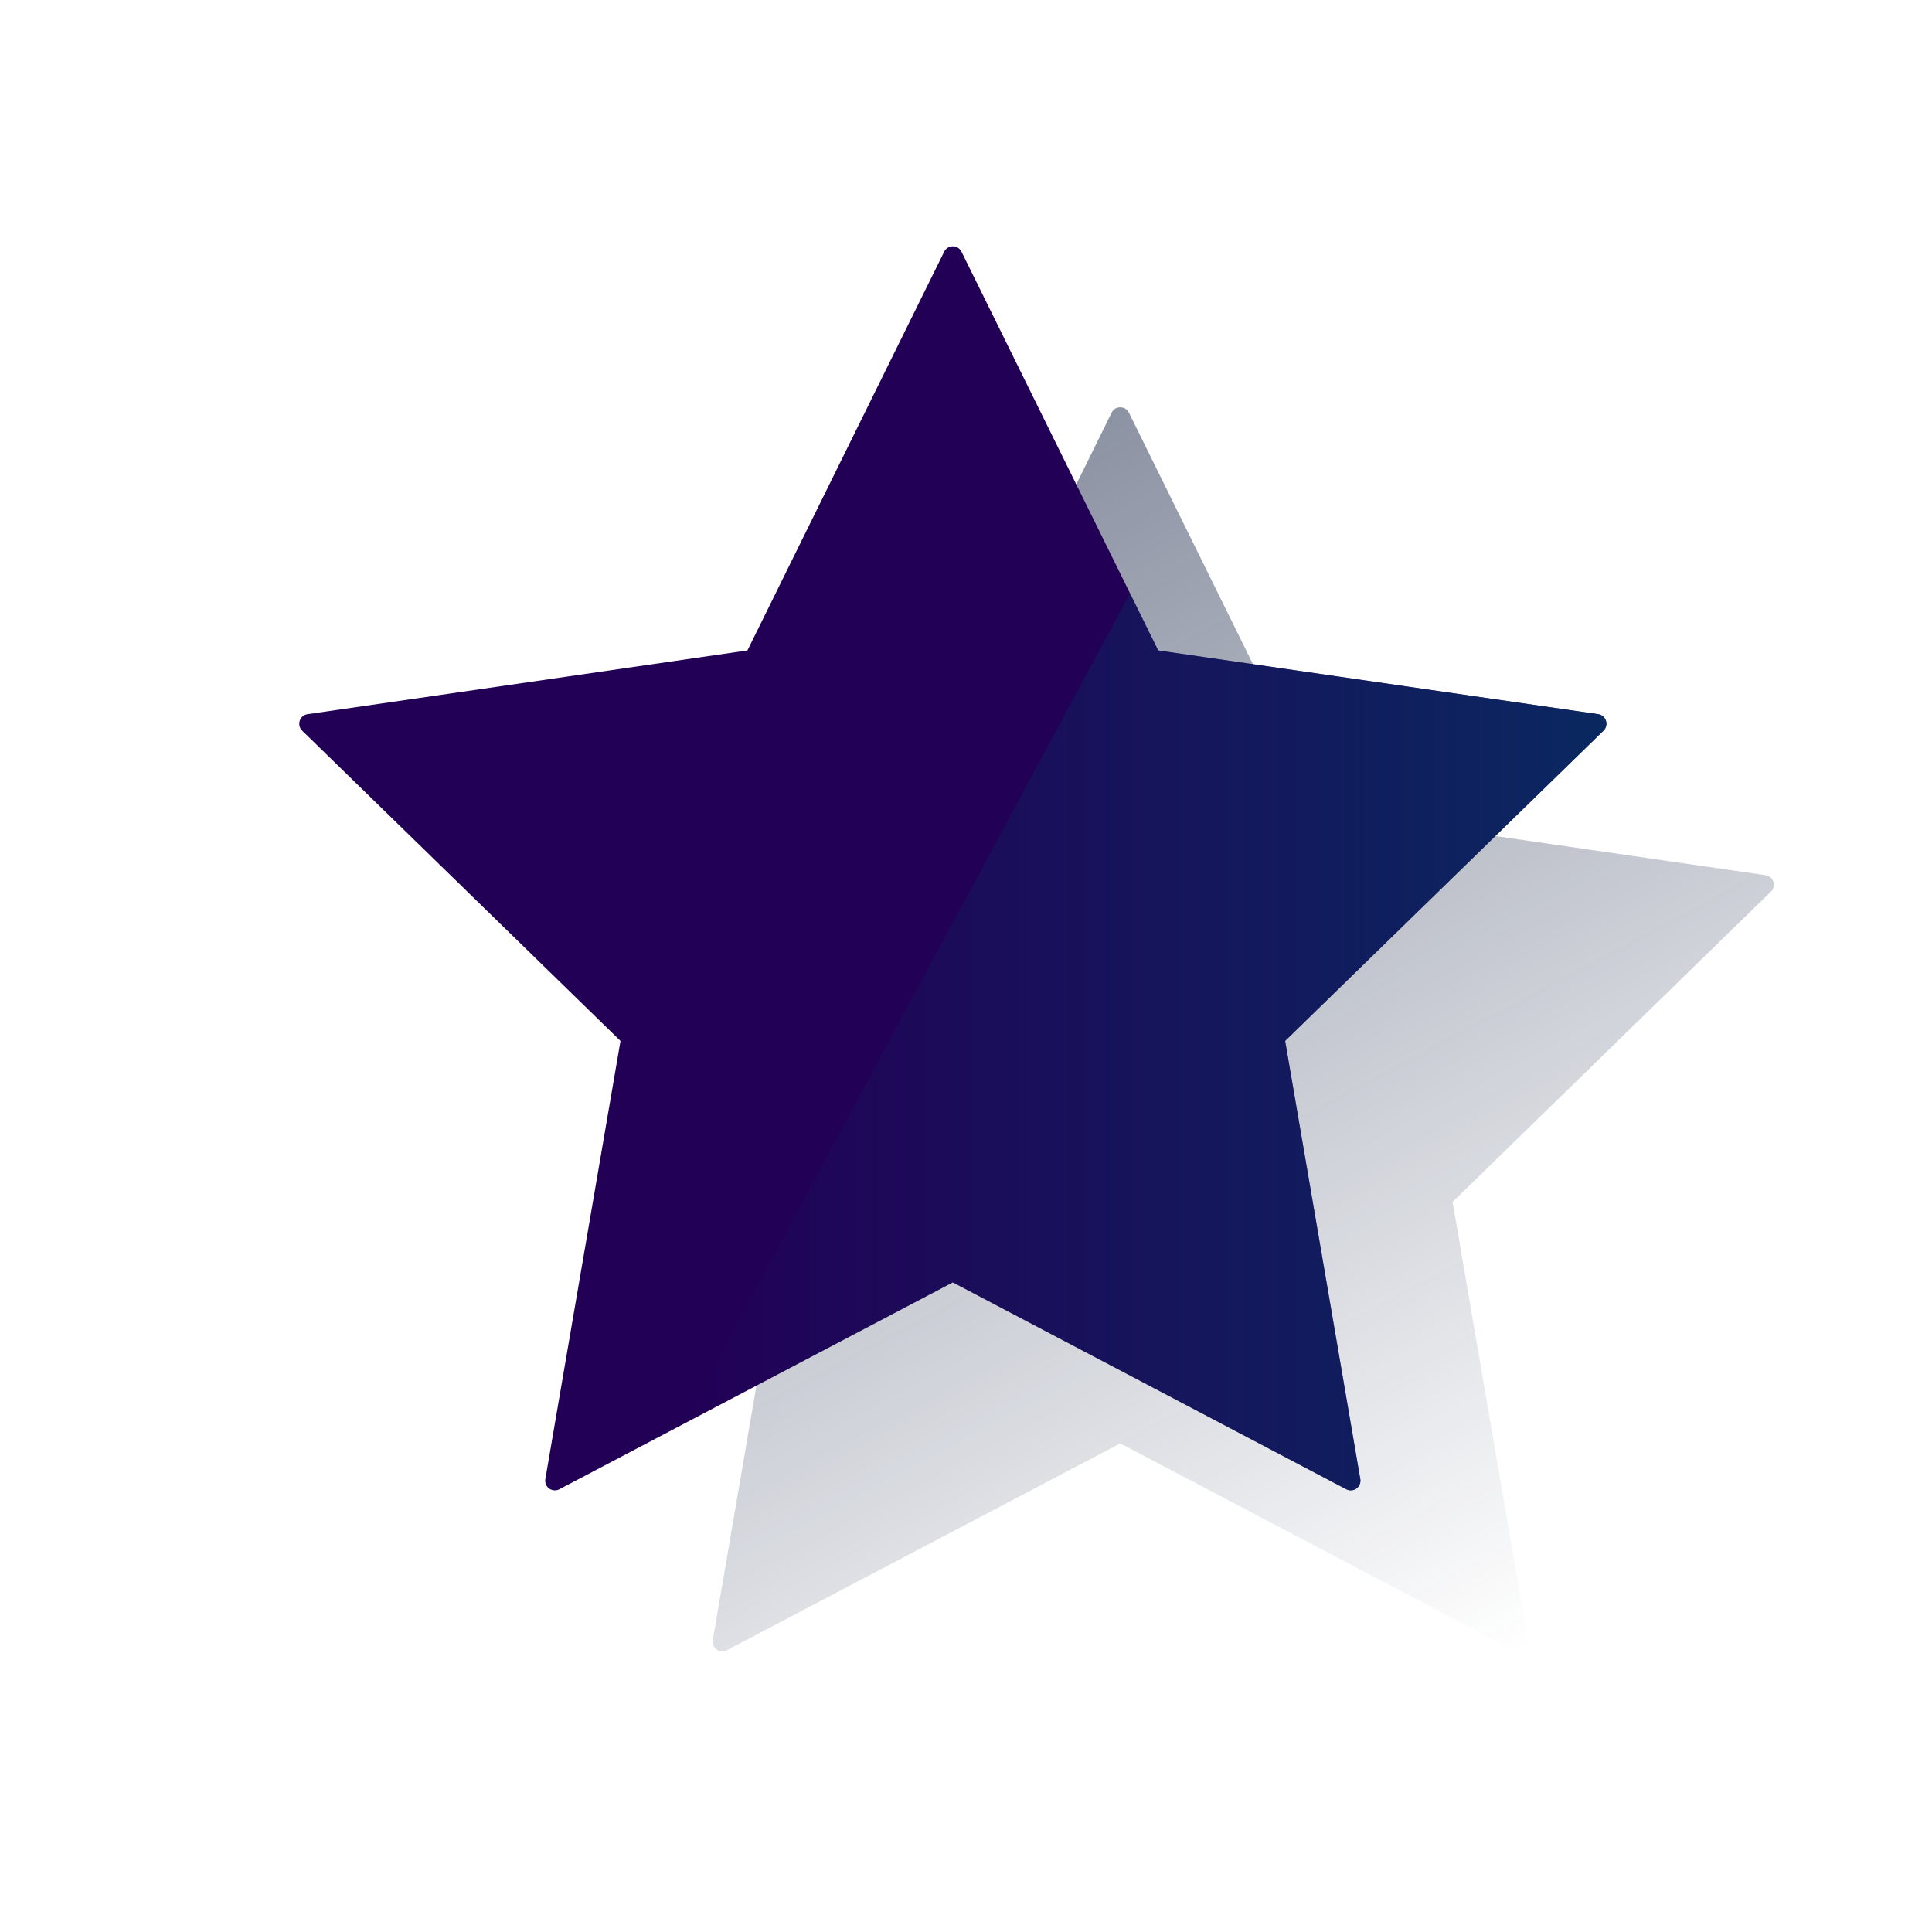
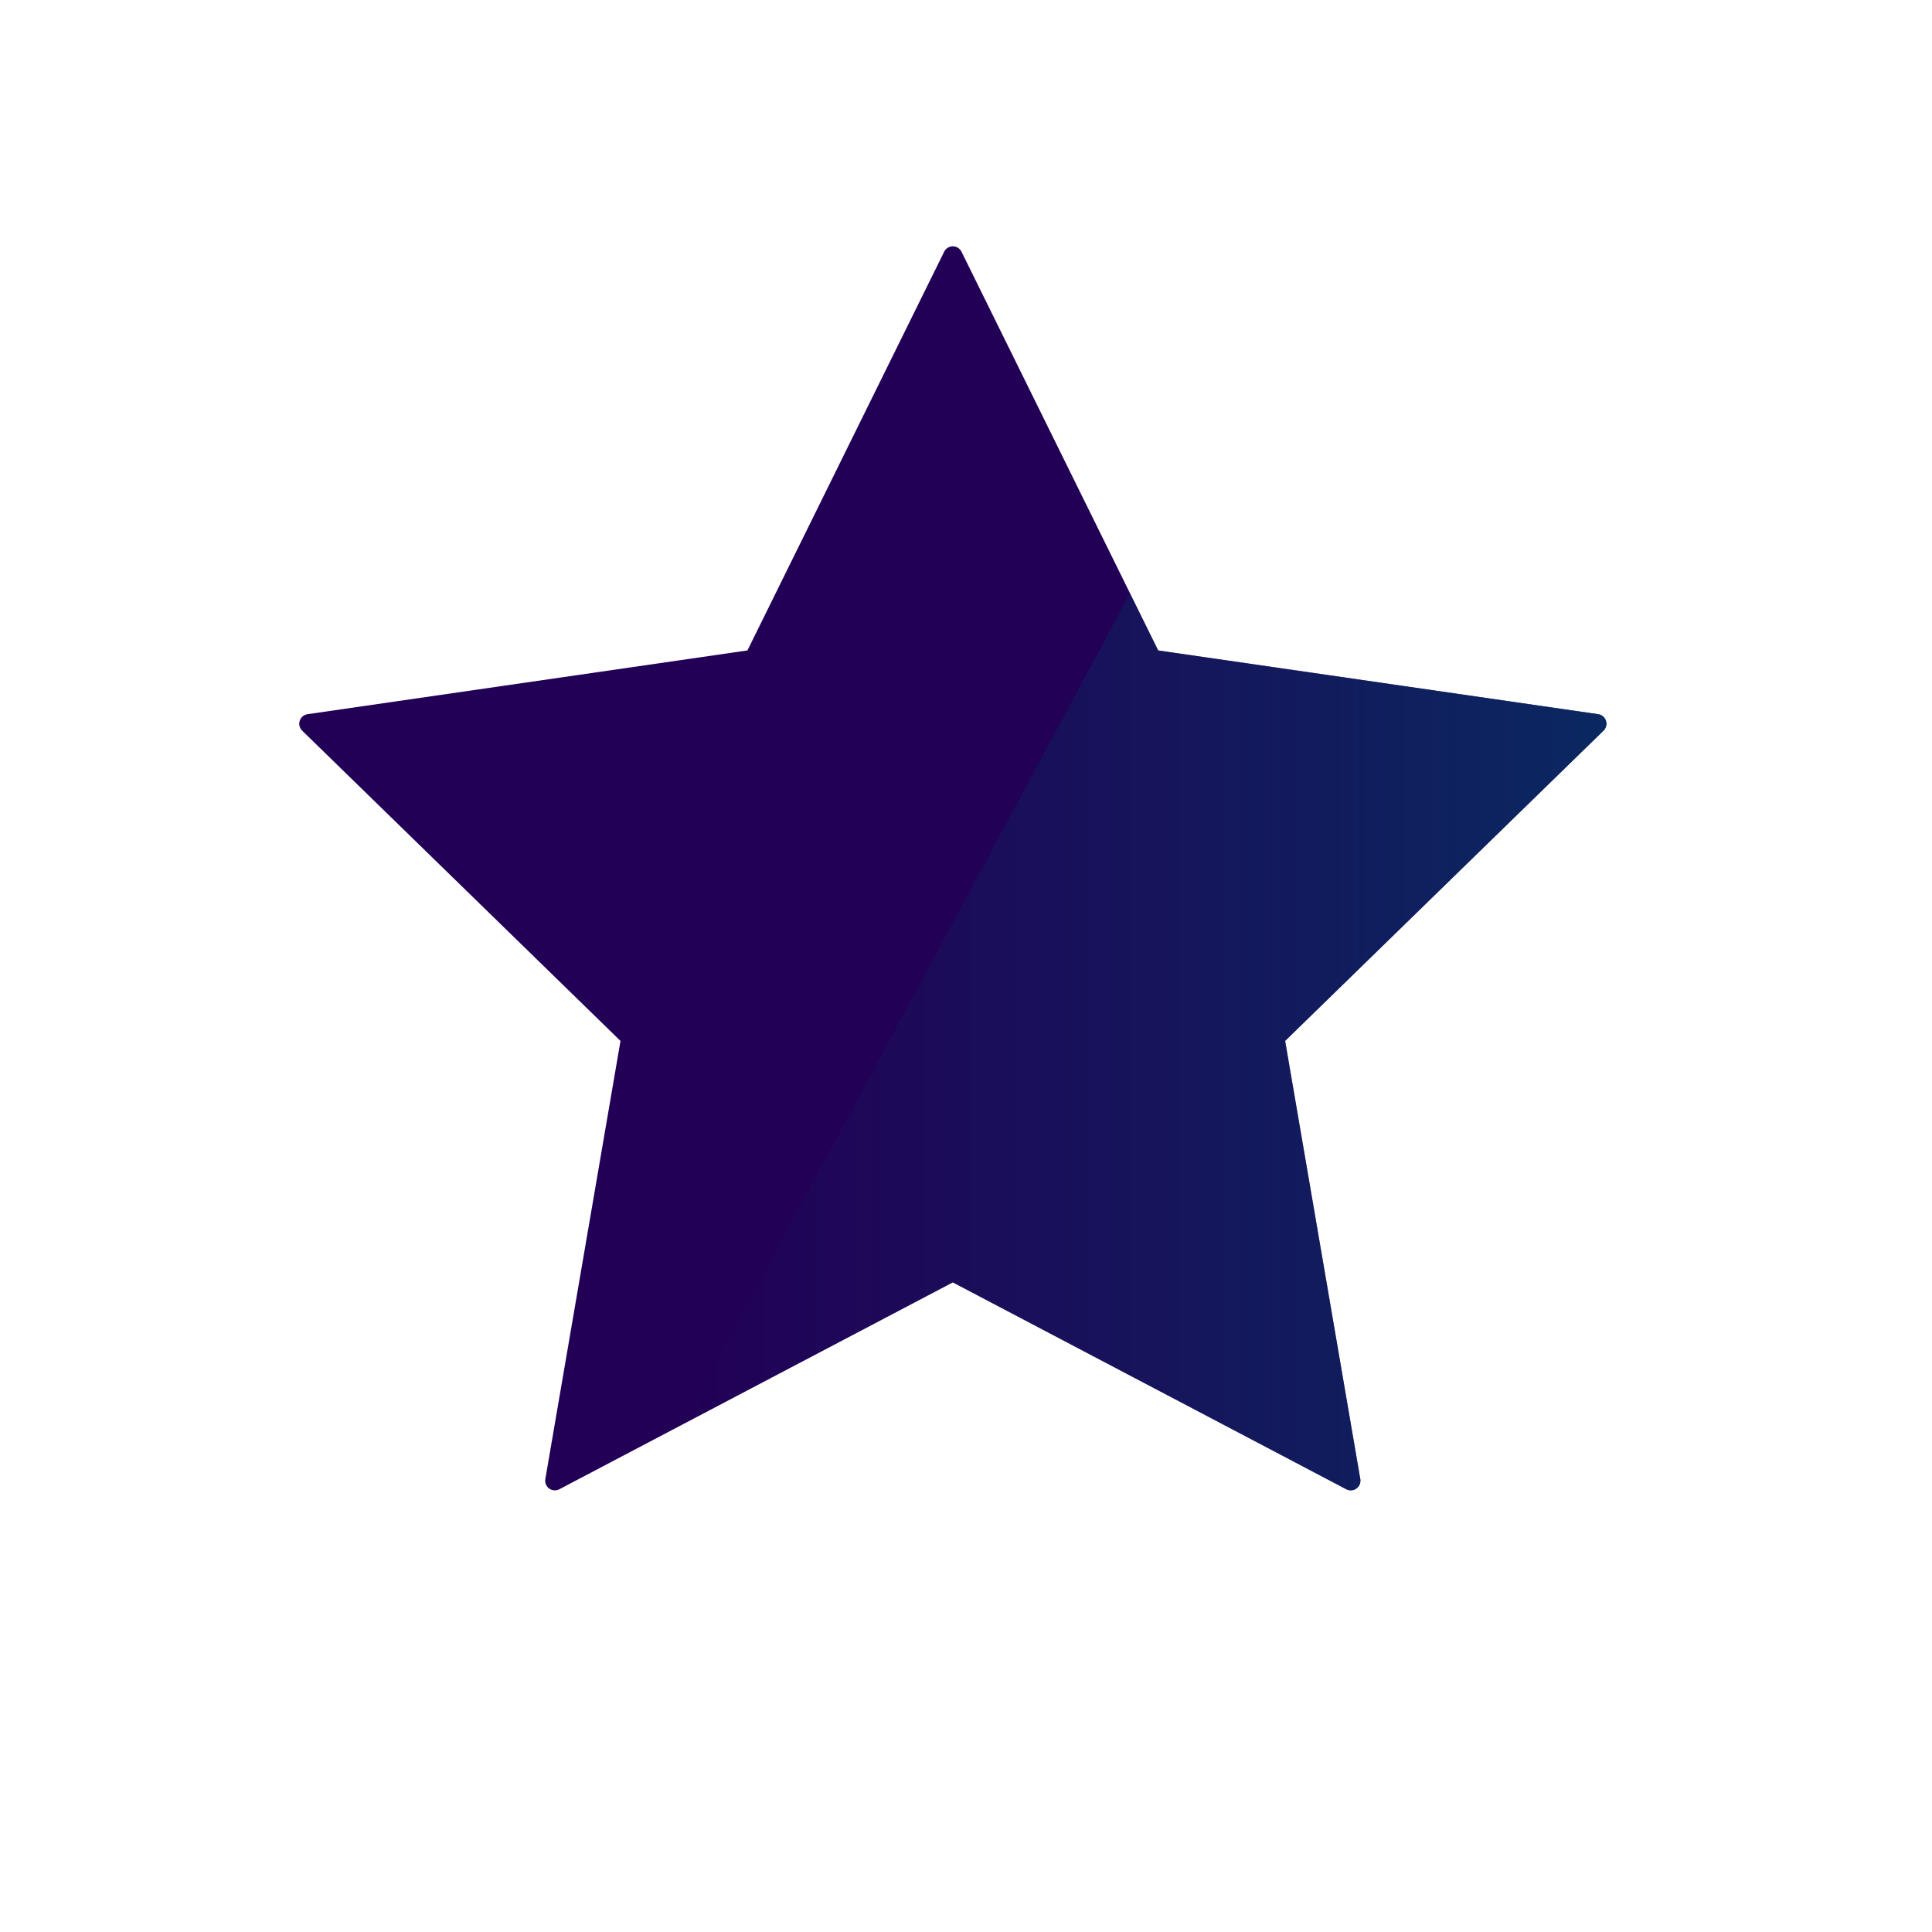
<svg xmlns="http://www.w3.org/2000/svg" id="Contenido" viewBox="0 0 600 600">
  <defs>
    <style>.cls-1{fill:url(#Degradado_sin_nombre_23);}.cls-2{fill:#220056;}.cls-3{fill:url(#Degradado_sin_nombre_24);}</style>
    <linearGradient id="Degradado_sin_nombre_23" x1="267.32" y1="168.92" x2="455.05" y2="521.99" gradientUnits="userSpaceOnUse">
      <stop offset="0" stop-color="#192647" />
      <stop offset="0" stop-color="#192647" stop-opacity="0.5" />
      <stop offset="1" stop-color="#192647" stop-opacity="0" />
    </linearGradient>
    <linearGradient id="Degradado_sin_nombre_24" x1="498.88" y1="323.53" x2="212.01" y2="323.53" gradientUnits="userSpaceOnUse">
      <stop offset="0" stop-color="#043263" stop-opacity="0.8" />
      <stop offset="1" stop-color="#043263" stop-opacity="0" />
    </linearGradient>
  </defs>
  <title>_</title>
-   <path class="cls-1" d="M350.59,128.15,411.69,252,548.3,271.8a3,3,0,0,1,1.67,5.11l-98.86,96.36,23.34,136.07a3,3,0,0,1-4.35,3.16L347.9,448.26,225.71,512.5a3,3,0,0,1-4.35-3.16L244.7,373.27l-98.86-96.36a3,3,0,0,1,1.66-5.11L284.12,252l61.09-123.8A3,3,0,0,1,350.59,128.15Z" />
  <path class="cls-2" d="M298.59,78.15,359.69,202,496.3,221.8a3,3,0,0,1,1.67,5.11l-98.86,96.36,23.34,136.07a3,3,0,0,1-4.35,3.16L295.9,398.26,173.71,462.5a3,3,0,0,1-4.35-3.16L192.7,323.27,93.84,226.91a3,3,0,0,1,1.66-5.11L232.12,202l61.09-123.8A3,3,0,0,1,298.59,78.15Z" />
  <path class="cls-3" d="M496.3,221.8,359.69,202l-8.75-17.73L212,442.37l83.89-44.11L418.1,462.5a3,3,0,0,0,4.35-3.16L399.11,323.27,498,226.91A3,3,0,0,0,496.3,221.8Z" />
</svg>